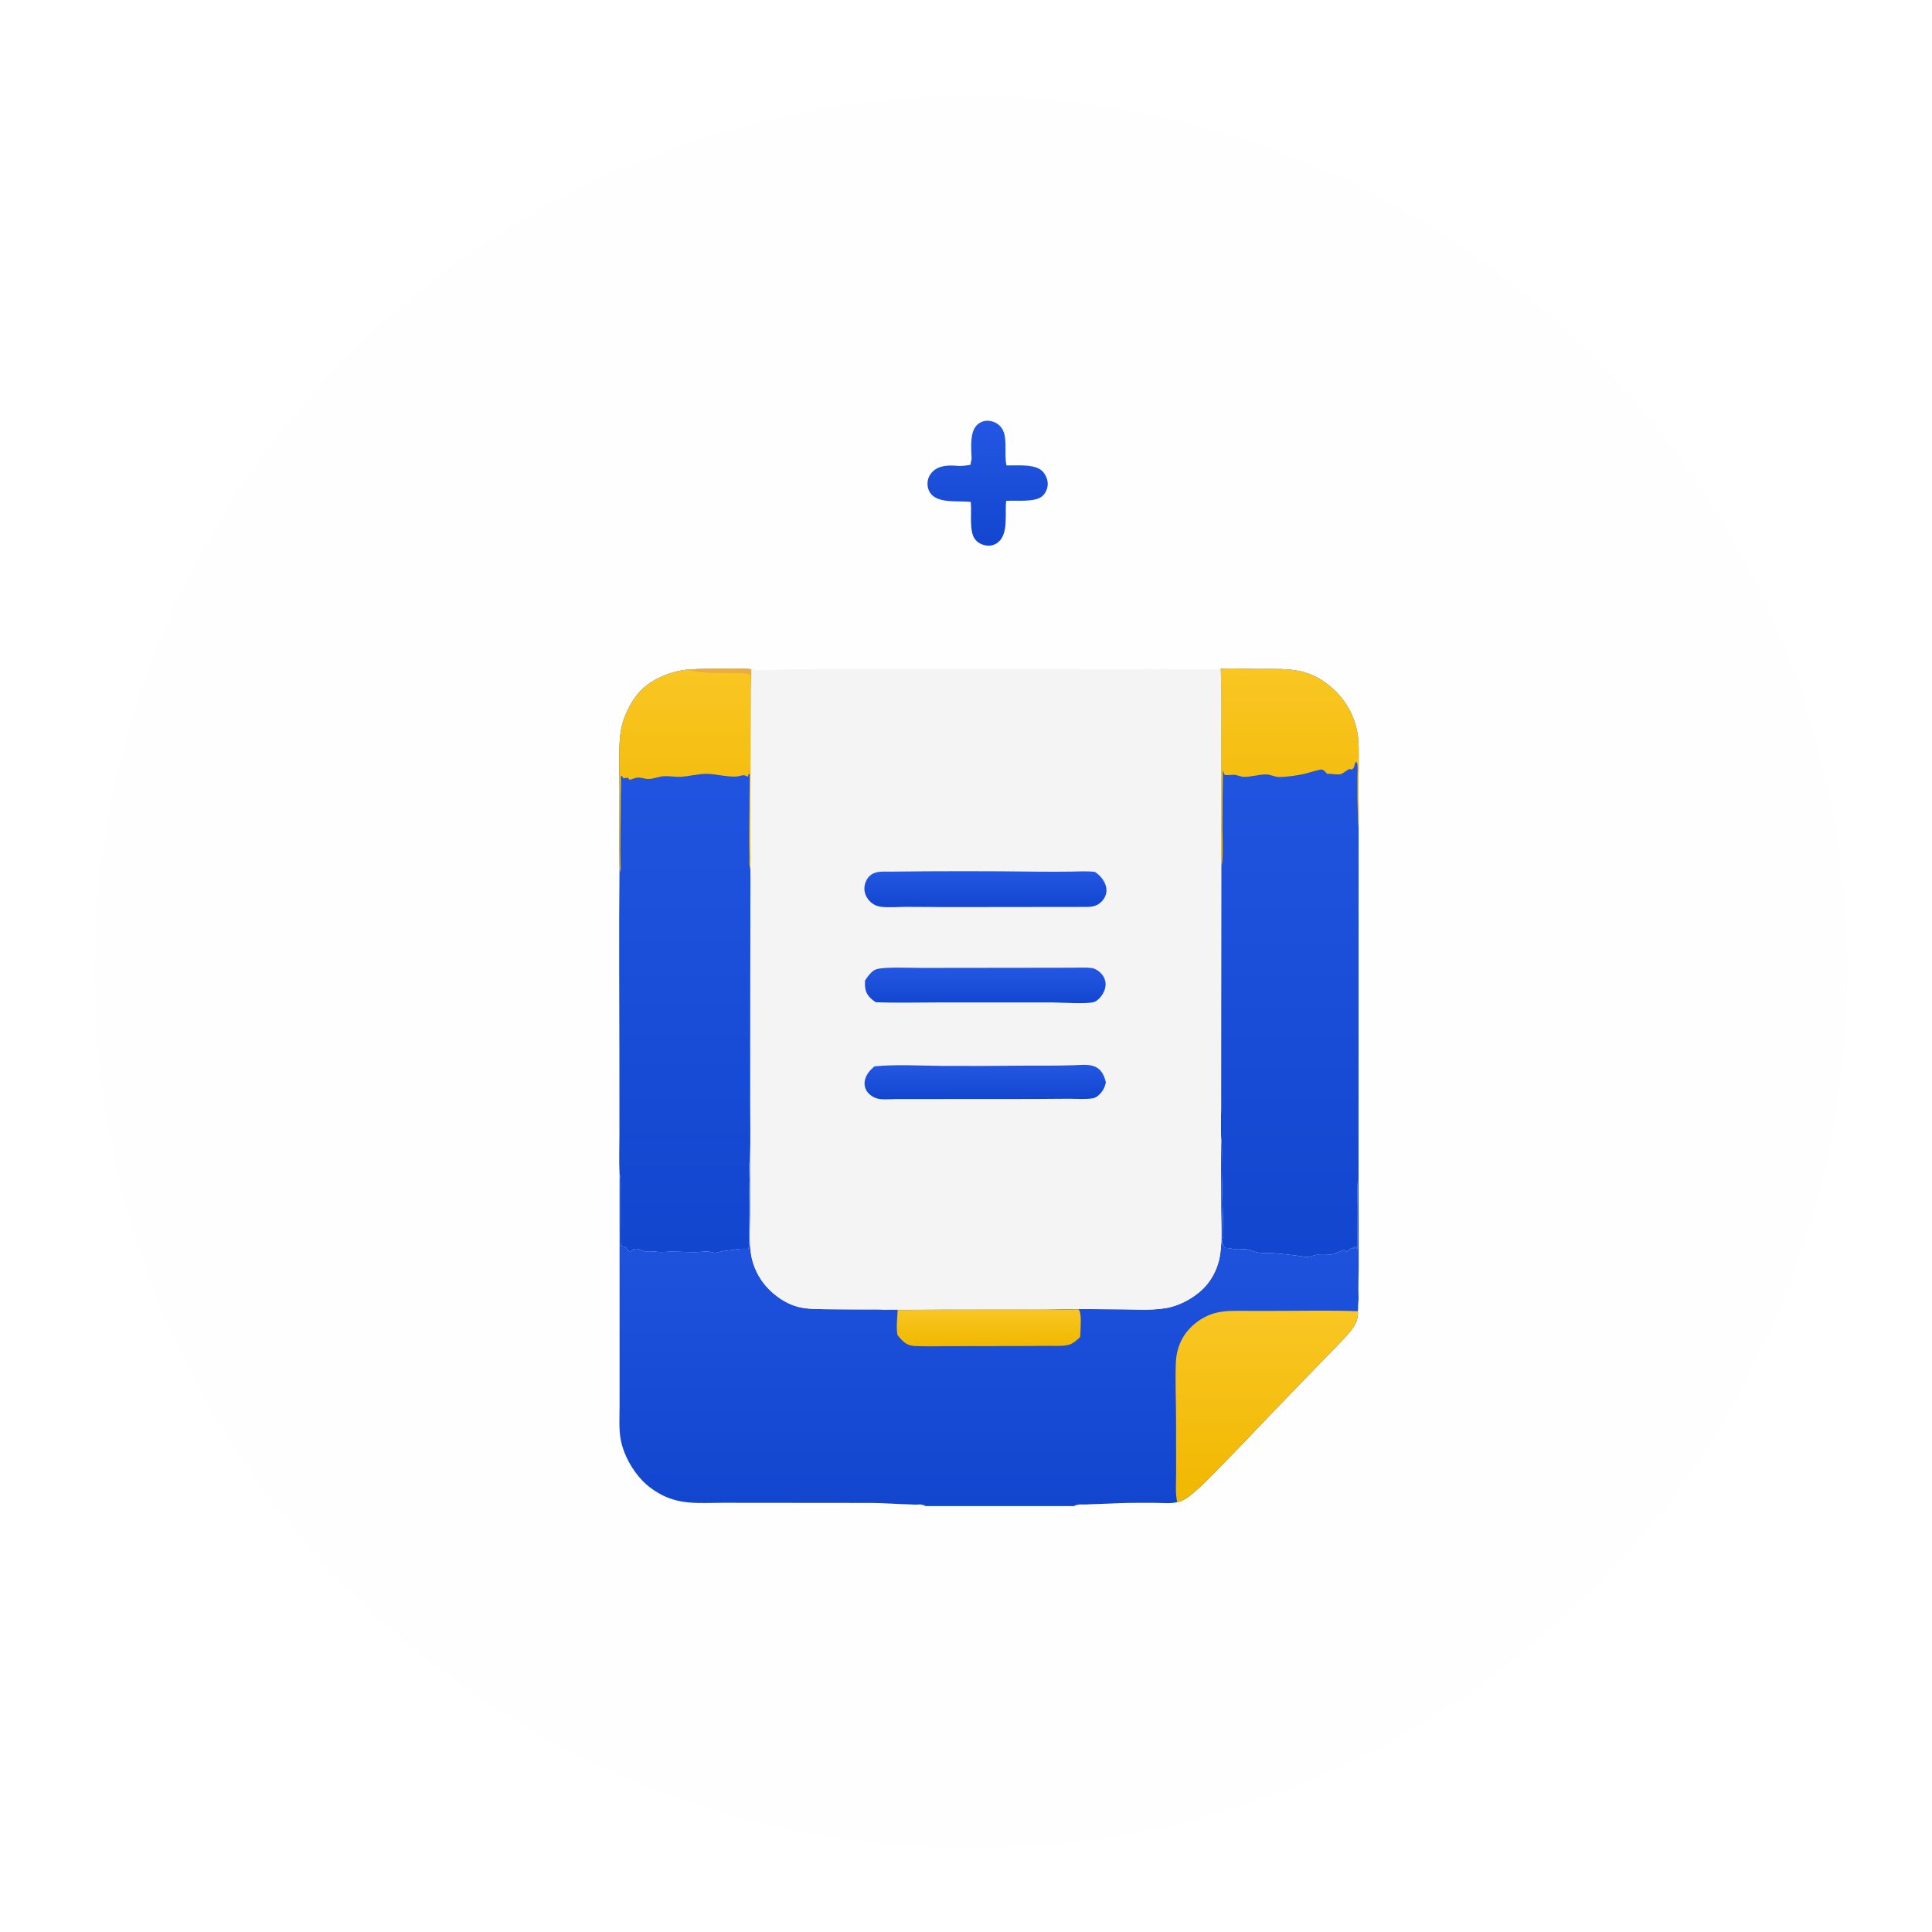
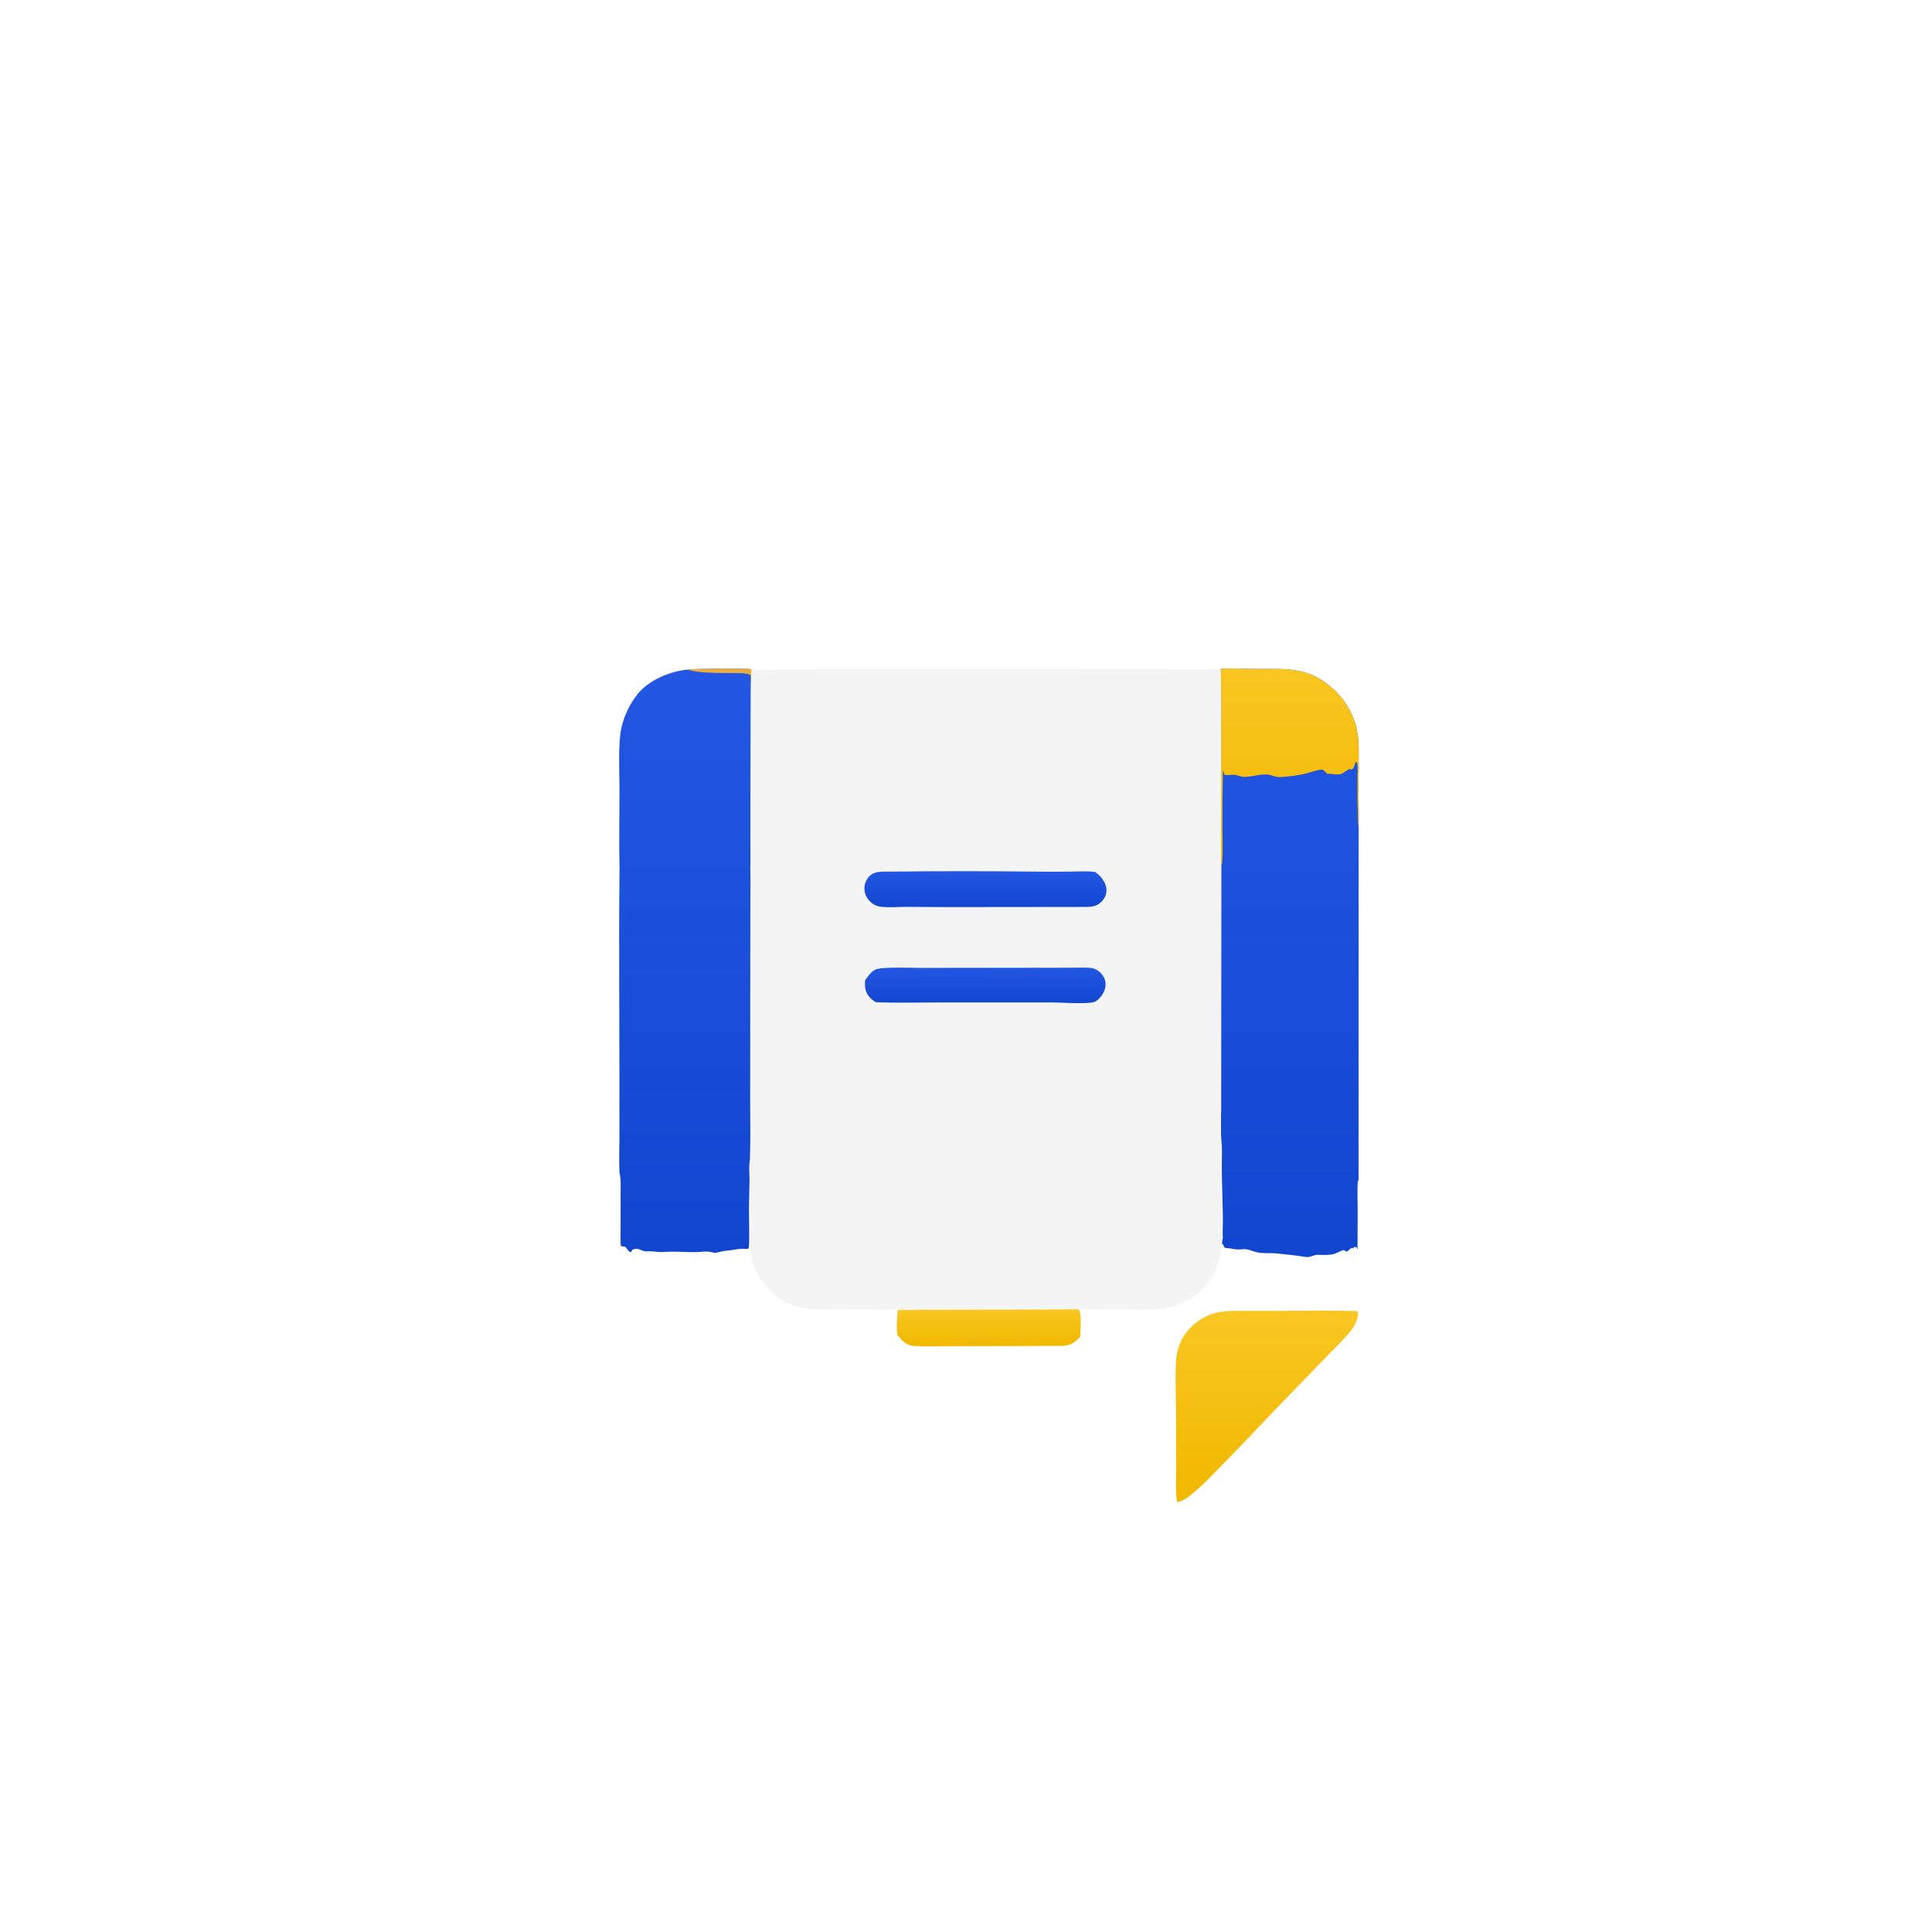
<svg xmlns="http://www.w3.org/2000/svg" width="85" height="85" viewBox="0 0 85 85" fill="none">
  <g filter="url(#filter0_d_2286_43282)">
-     <circle cx="42.706" cy="42.171" r="38.545" fill="#FEFEFE" />
-   </g>
+     </g>
  <g clip-path="url(#clip0_2286_43282)">
-     <path d="M42.747 20.185C42.733 19.761 42.657 19.058 42.957 18.727C43.017 18.66 43.09 18.607 43.171 18.57C43.252 18.533 43.34 18.513 43.428 18.512C43.641 18.507 43.858 18.596 44.006 18.753C44.386 19.153 44.152 19.961 44.283 20.478C44.728 20.487 45.554 20.395 45.875 20.745C46.013 20.896 46.102 21.105 46.096 21.313C46.092 21.412 46.068 21.509 46.027 21.598C45.985 21.687 45.926 21.766 45.853 21.831C45.529 22.113 44.69 22.003 44.268 22.037C44.203 22.589 44.375 23.47 43.926 23.846C43.783 23.966 43.604 24.026 43.42 24.004C43.21 23.979 43.007 23.881 42.881 23.702C42.629 23.342 42.759 22.536 42.709 22.083C42.192 22.018 41.288 22.165 40.947 21.715C40.827 21.556 40.784 21.355 40.817 21.158C40.851 20.953 40.973 20.774 41.141 20.66C41.462 20.441 41.861 20.474 42.226 20.5C42.387 20.497 42.536 20.48 42.694 20.451L42.747 20.185Z" fill="url(#paint0_linear_2286_43282)" />
    <path d="M30.228 29.462C30.49 29.423 32.829 29.383 33.057 29.448C33.055 29.675 33.061 29.907 33.036 30.133L33.02 35.275L33.019 37.219C33.018 37.544 33.035 37.883 33.011 38.206C33.041 38.777 33.015 39.361 33.014 39.934L33.011 43.224L33.009 48.456C33.008 49.296 33.022 50.139 33.003 50.98C33 50.995 32.996 51.009 32.993 51.025C32.938 51.287 32.977 51.639 32.976 51.91C32.974 52.33 32.953 52.748 32.952 53.167C32.952 53.689 32.971 54.216 32.957 54.737C32.955 54.809 32.95 54.883 32.92 54.95L32.877 54.947C32.693 54.935 32.495 54.942 32.313 54.979C32.149 55.013 31.985 55.016 31.822 55.044C31.705 55.064 31.586 55.108 31.469 55.119C31.416 55.124 31.37 55.107 31.321 55.093C31.104 55.029 30.832 55.088 30.607 55.089C30.233 55.092 29.856 55.064 29.483 55.069C29.352 55.07 29.222 55.087 29.091 55.085C28.931 55.083 28.771 55.056 28.611 55.051C28.53 55.049 28.438 55.064 28.358 55.05C28.307 55.042 28.267 55.021 28.22 55C28.095 54.945 27.982 54.922 27.848 54.971C27.758 55.003 27.821 55.131 27.695 55.067C27.611 55.023 27.58 54.899 27.504 54.857C27.441 54.824 27.388 54.861 27.312 54.809C27.29 54.532 27.304 54.247 27.304 53.969L27.304 52.498C27.303 52.226 27.327 51.876 27.257 51.614C27.228 51.074 27.253 50.519 27.252 49.977L27.251 46.796C27.25 43.917 27.224 41.036 27.256 38.158C27.229 37.037 27.255 35.909 27.255 34.788C27.255 34.014 27.186 32.751 27.336 32.036C27.447 31.508 27.71 30.963 28.044 30.546C28.544 29.922 29.461 29.539 30.228 29.462Z" fill="url(#paint1_linear_2286_43282)" />
-     <path d="M30.228 29.462C30.49 29.423 32.829 29.383 33.057 29.448C33.055 29.675 33.061 29.907 33.036 30.133L33.02 35.275L33.019 37.219C33.018 37.544 33.035 37.883 33.011 38.206C33.006 38.195 33.001 38.183 32.996 38.172C32.951 38.056 32.974 37.866 32.971 37.738C32.946 36.792 32.977 35.848 32.976 34.902C32.976 34.583 32.997 34.247 32.975 33.929L32.931 33.936L32.977 33.947L32.985 34.041L32.928 34.066L32.919 34.15L32.892 34.17C32.885 34.166 32.879 34.162 32.872 34.159C32.75 34.09 32.68 34.1 32.55 34.138C32.193 34.242 31.464 34.037 31.076 34.044C30.72 34.051 30.356 34.143 30 34.173C29.74 34.195 29.479 34.137 29.217 34.15C28.989 34.161 28.776 34.261 28.553 34.272C28.388 34.281 28.217 34.199 28.056 34.21C27.929 34.219 27.811 34.295 27.683 34.302L27.642 34.227C27.566 34.214 27.496 34.232 27.421 34.246C27.417 34.237 27.413 34.227 27.408 34.217C27.389 34.176 27.398 34.192 27.372 34.154L27.313 34.139C27.314 34.149 27.314 34.159 27.315 34.169C27.328 34.477 27.309 34.798 27.309 35.107C27.309 36.181 27.277 37.262 27.305 38.334L27.282 38.342C27.275 38.281 27.27 38.218 27.256 38.158C27.229 37.037 27.255 35.909 27.255 34.788C27.255 34.014 27.186 32.751 27.336 32.036C27.447 31.508 27.71 30.963 28.044 30.546C28.544 29.922 29.461 29.539 30.228 29.462Z" fill="url(#paint2_linear_2286_43282)" />
    <path d="M30.229 29.462C30.491 29.423 32.83 29.383 33.058 29.448C33.056 29.675 33.062 29.907 33.037 30.133C33.019 29.995 33.028 29.851 33.028 29.712C32.971 29.681 32.915 29.652 32.85 29.641C32.63 29.604 32.396 29.616 32.172 29.612C31.577 29.604 30.798 29.624 30.229 29.462Z" fill="#EBAD41" />
    <path d="M53.699 29.427C54.217 29.386 54.757 29.426 55.276 29.43C56.578 29.442 57.514 29.317 58.584 30.247C59.272 30.845 59.689 31.651 59.762 32.573C59.794 32.982 59.768 33.39 59.78 33.799C59.747 34.66 59.795 35.526 59.773 36.388L59.77 51.941L59.737 51.957C59.709 52.353 59.73 52.748 59.731 53.143L59.727 54.97L59.697 54.938L59.71 54.965L59.685 54.869C59.674 54.87 59.644 54.873 59.634 54.871C59.57 54.859 59.615 54.854 59.572 54.862L59.538 54.949L59.519 54.902C59.41 54.895 59.334 55.032 59.252 55.066C59.234 55.073 59.155 55.005 59.133 55C59.07 54.987 58.784 55.145 58.7 55.167C58.483 55.226 58.21 55.215 57.988 55.207C57.815 55.2 57.665 55.313 57.504 55.305C57.382 55.299 57.255 55.269 57.133 55.254C56.809 55.213 56.481 55.175 56.155 55.145C55.897 55.121 55.624 55.15 55.37 55.109C55.2 55.083 55.038 55.005 54.87 54.97C54.709 54.937 54.547 54.984 54.387 54.969C54.233 54.954 54.089 54.907 53.932 54.908C53.836 54.908 53.836 54.733 53.77 54.712L53.753 54.775L53.792 54.474L53.821 54.447L53.794 54.44C53.785 54.138 53.805 53.837 53.801 53.536C53.79 52.836 53.761 52.135 53.753 51.434C53.748 51.011 53.786 50.552 53.73 50.134C53.729 50.126 53.728 50.119 53.727 50.111C53.7 49.677 53.724 49.228 53.724 48.794L53.725 46.251L53.73 38.054C53.711 37.268 53.725 36.478 53.726 35.692L53.726 31.991C53.726 31.138 53.744 30.279 53.699 29.427Z" fill="url(#paint3_linear_2286_43282)" />
    <path d="M53.699 29.427C54.217 29.386 54.757 29.426 55.276 29.43C56.578 29.442 57.514 29.317 58.584 30.247C59.272 30.845 59.689 31.651 59.762 32.573C59.794 32.982 59.768 33.39 59.78 33.799C59.747 34.66 59.795 35.526 59.773 36.388C59.771 36.373 59.768 36.358 59.766 36.342C59.738 36.163 59.748 35.967 59.741 35.785C59.721 35.262 59.718 34.742 59.721 34.219C59.721 34.042 59.741 33.85 59.725 33.674C59.72 33.616 59.715 33.574 59.678 33.527L59.644 33.529C59.617 33.581 59.604 33.62 59.591 33.679C59.575 33.752 59.556 33.802 59.49 33.843C59.447 33.869 59.421 33.836 59.377 33.837C59.304 33.837 59.089 34.04 58.977 34.061C58.785 34.097 58.583 34.025 58.39 34.048C58.337 33.987 58.246 33.876 58.165 33.858C58.074 33.838 57.577 34.001 57.462 34.029C57.069 34.123 56.711 34.17 56.308 34.187C56.092 34.196 55.906 34.068 55.688 34.071C55.367 34.076 55.045 34.181 54.73 34.179C54.576 34.178 54.438 34.088 54.279 34.086C54.182 34.085 53.949 34.126 53.873 34.084C53.849 34.019 53.823 33.953 53.804 33.887C53.789 34.724 53.78 35.559 53.782 36.397C53.782 36.893 53.812 37.412 53.775 37.906C53.771 37.965 53.771 38.008 53.73 38.054C53.711 37.268 53.725 36.478 53.726 35.692L53.726 31.991C53.726 31.138 53.744 30.279 53.699 29.427Z" fill="url(#paint4_linear_2286_43282)" />
-     <path d="M53.727 50.11C53.728 50.118 53.729 50.125 53.73 50.133C53.786 50.551 53.748 51.01 53.754 51.434C53.762 52.134 53.79 52.835 53.801 53.535C53.805 53.836 53.786 54.137 53.794 54.439L53.821 54.446L53.792 54.473L53.753 54.774L53.77 54.711C53.836 54.732 53.837 54.907 53.933 54.907C54.09 54.906 54.233 54.953 54.387 54.968C54.547 54.984 54.71 54.936 54.87 54.969C55.038 55.004 55.2 55.082 55.37 55.108C55.625 55.149 55.897 55.12 56.155 55.145C56.481 55.175 56.809 55.212 57.133 55.253C57.255 55.268 57.382 55.298 57.504 55.304C57.665 55.312 57.815 55.199 57.988 55.206C58.21 55.214 58.483 55.225 58.7 55.166C58.785 55.144 59.07 54.986 59.133 54.999C59.156 55.004 59.234 55.072 59.252 55.065C59.335 55.031 59.41 54.894 59.52 54.901L59.538 54.948L59.572 54.861C59.615 54.853 59.57 54.858 59.634 54.87C59.644 54.872 59.674 54.869 59.685 54.868L59.71 54.965L59.697 54.937L59.727 54.969L59.731 53.142C59.73 52.747 59.709 52.352 59.737 51.956L59.771 51.94L59.777 55.603C59.777 56.109 59.749 56.627 59.773 57.132C59.755 57.318 59.746 57.501 59.744 57.688C59.766 58.114 59.572 58.393 59.307 58.698C58.99 59.062 58.641 59.397 58.306 59.744L56.101 62.025C55.302 62.855 54.517 63.698 53.705 64.516C53.417 64.806 53.136 65.114 52.833 65.388C52.555 65.639 52.166 66.025 51.792 66.088C51.508 66.163 51.145 66.122 50.85 66.12C50.433 66.116 50.016 66.116 49.599 66.123C49.093 66.133 48.588 66.166 48.082 66.177C47.901 66.182 47.71 66.199 47.529 66.187C47.425 66.198 47.342 66.206 47.251 66.262H40.725C40.648 66.212 40.566 66.202 40.478 66.186C40.328 66.211 40.141 66.189 39.987 66.185C39.441 66.174 38.895 66.127 38.35 66.123L31.765 66.117C30.74 66.117 29.868 66.227 28.942 65.672C28.7 65.528 28.472 65.361 28.276 65.157C27.815 64.679 27.445 64.022 27.314 63.36C27.219 62.88 27.259 62.329 27.259 61.839L27.259 59.607L27.258 51.614C27.328 51.876 27.303 52.225 27.304 52.498L27.305 53.969C27.304 54.247 27.29 54.532 27.312 54.808C27.388 54.861 27.442 54.823 27.504 54.857C27.581 54.898 27.611 55.023 27.696 55.066C27.822 55.13 27.759 55.002 27.848 54.97C27.983 54.922 28.095 54.944 28.221 55C28.267 55.02 28.308 55.041 28.358 55.05C28.438 55.064 28.53 55.049 28.611 55.051C28.772 55.055 28.932 55.083 29.092 55.085C29.222 55.086 29.353 55.07 29.484 55.069C29.857 55.064 30.234 55.092 30.607 55.089C30.833 55.087 31.105 55.029 31.322 55.093C31.371 55.107 31.417 55.124 31.469 55.119C31.587 55.107 31.706 55.063 31.822 55.043C31.986 55.015 32.149 55.012 32.314 54.979C32.495 54.941 32.693 54.935 32.878 54.946L32.921 54.949C32.951 54.883 32.956 54.808 32.958 54.736C32.972 54.215 32.952 53.689 32.953 53.167C32.954 52.747 32.975 52.329 32.977 51.91C32.978 51.638 32.939 51.287 32.994 51.024C32.997 51.009 33.001 50.994 33.004 50.979L33.008 53.436C33.007 54.075 32.936 54.81 33.094 55.43C33.221 55.917 33.472 56.36 33.822 56.714C34.151 57.049 34.572 57.333 35.019 57.469C35.442 57.599 35.916 57.593 36.355 57.6C36.944 57.609 37.534 57.604 38.123 57.609C38.385 57.611 38.656 57.6 38.917 57.621C39.2 57.606 39.492 57.623 39.777 57.622L41.572 57.61L45.969 57.606C47.106 57.576 48.25 57.602 49.388 57.605C50.063 57.606 50.837 57.671 51.495 57.508C52.004 57.382 52.555 57.072 52.931 56.7C53.267 56.368 53.517 55.918 53.629 55.454C53.795 54.763 53.724 53.956 53.724 53.246C53.724 52.201 53.713 51.155 53.727 50.11Z" fill="url(#paint5_linear_2286_43282)" />
    <path d="M40.402 57.621C40.686 57.606 40.978 57.624 41.262 57.622L43.058 57.611L47.455 57.606C47.596 57.758 47.54 58.382 47.535 58.602C47.533 58.678 47.527 58.755 47.517 58.83C47.371 58.965 47.204 59.124 47.007 59.171C46.733 59.237 46.391 59.209 46.109 59.212L44.697 59.221L41.745 59.226C41.254 59.225 40.755 59.245 40.264 59.22C39.967 59.204 39.809 59.111 39.61 58.886C39.564 58.835 39.522 58.781 39.48 58.727C39.426 58.361 39.477 58.001 39.493 57.635C39.793 57.63 40.104 57.645 40.402 57.621Z" fill="url(#paint6_linear_2286_43282)" />
    <path d="M51.792 66.088C51.702 65.698 51.746 65.224 51.744 64.821L51.742 62.569C51.743 61.717 51.703 60.858 51.729 60.008C51.749 59.357 51.968 58.8 52.438 58.352C52.745 58.059 53.15 57.832 53.561 57.744C53.987 57.652 54.422 57.672 54.854 57.672L56.176 57.672C57.362 57.673 58.558 57.642 59.743 57.688C59.766 58.114 59.572 58.393 59.307 58.698C58.99 59.062 58.64 59.398 58.305 59.745L56.1 62.025C55.301 62.855 54.517 63.699 53.705 64.516C53.417 64.806 53.135 65.114 52.832 65.388C52.554 65.639 52.166 66.025 51.792 66.088Z" fill="url(#paint7_linear_2286_43282)" />
    <path d="M53.699 29.428C53.743 30.28 53.725 31.138 53.726 31.991L53.726 35.692C53.724 36.479 53.711 37.268 53.729 38.054L53.724 46.251L53.724 48.794C53.723 49.229 53.7 49.678 53.726 50.111C53.712 51.156 53.723 52.203 53.724 53.248C53.724 53.957 53.795 54.764 53.628 55.455C53.516 55.92 53.267 56.369 52.931 56.701C52.554 57.074 52.003 57.383 51.495 57.509C50.837 57.672 50.062 57.607 49.387 57.606C48.249 57.604 47.106 57.578 45.969 57.607L41.572 57.612L39.776 57.623C39.492 57.625 39.2 57.607 38.916 57.622C38.656 57.602 38.384 57.612 38.122 57.61C37.533 57.605 36.943 57.611 36.354 57.601C35.916 57.594 35.441 57.601 35.018 57.471C34.572 57.334 34.15 57.05 33.821 56.715C33.472 56.361 33.221 55.918 33.093 55.431C32.935 54.811 33.006 54.076 33.007 53.437L33.003 50.981C33.022 50.14 33.008 49.297 33.009 48.457L33.011 43.225L33.014 39.935C33.015 39.362 33.041 38.778 33.011 38.207C33.035 37.883 33.018 37.545 33.019 37.22L33.02 35.276L33.036 30.134C33.061 29.908 33.055 29.676 33.057 29.449L33.1 29.458C33.415 29.528 34.323 29.447 34.706 29.444L38.396 29.44L49.319 29.438C50.139 29.436 50.962 29.431 51.782 29.445C52.164 29.451 52.545 29.451 52.928 29.45C53.184 29.449 53.445 29.462 53.699 29.428Z" fill="#F4F4F4" />
-     <path d="M47.3 46.863C47.615 46.852 48.004 46.803 48.28 46.984C48.498 47.128 48.595 47.371 48.654 47.619C48.616 47.815 48.531 47.983 48.395 48.128C48.313 48.216 48.201 48.299 48.081 48.32C47.752 48.375 47.383 48.34 47.049 48.34L45.455 48.351L39.404 48.355C39.19 48.357 38.963 48.376 38.75 48.358C38.533 48.34 38.314 48.231 38.175 48.058C38.064 47.92 38.019 47.748 38.044 47.572C38.083 47.297 38.272 47.077 38.48 46.914C39.444 46.82 40.445 46.888 41.414 46.894C42.596 46.902 43.779 46.898 44.961 46.885C45.741 46.88 46.521 46.894 47.3 46.863Z" fill="url(#paint8_linear_2286_43282)" />
    <path d="M40.522 42.584L45.603 42.578L47.169 42.575C47.453 42.575 47.752 42.555 48.032 42.59C48.17 42.607 48.304 42.693 48.405 42.787C48.547 42.92 48.642 43.102 48.642 43.302C48.642 43.528 48.527 43.754 48.375 43.912C48.308 43.982 48.227 44.054 48.134 44.084C47.821 44.185 46.674 44.105 46.274 44.102L41.419 44.102C40.461 44.102 39.494 44.13 38.537 44.094C38.432 44.033 38.337 43.957 38.255 43.867C38.056 43.648 38.046 43.419 38.057 43.136C38.136 43.017 38.228 42.894 38.328 42.792C38.404 42.715 38.485 42.661 38.589 42.634C38.987 42.532 40.064 42.585 40.522 42.584Z" fill="url(#paint9_linear_2286_43282)" />
    <path d="M39.155 38.348C41.319 38.322 43.483 38.322 45.647 38.349C46.133 38.355 46.619 38.354 47.105 38.347C47.458 38.342 47.826 38.316 48.175 38.361C48.247 38.413 48.319 38.466 48.381 38.53C48.55 38.703 48.685 38.932 48.68 39.185C48.675 39.373 48.589 39.544 48.458 39.673C48.221 39.907 47.97 39.902 47.663 39.901L41.509 39.908C40.954 39.908 40.398 39.895 39.843 39.898C39.493 39.9 39.121 39.934 38.774 39.896C38.607 39.878 38.46 39.82 38.331 39.709C38.163 39.566 38.041 39.359 38.03 39.132C38.021 38.929 38.096 38.716 38.232 38.568C38.478 38.303 38.83 38.352 39.155 38.348Z" fill="url(#paint10_linear_2286_43282)" />
  </g>
  <defs>
    <filter id="filter0_d_2286_43282" x="0.547" y="0.614" width="84.318" height="84.318" filterUnits="userSpaceOnUse" color-interpolation-filters="sRGB">
      <feFlood flood-opacity="0" result="BackgroundImageFix" />
      <feColorMatrix in="SourceAlpha" type="matrix" values="0 0 0 0 0 0 0 0 0 0 0 0 0 0 0 0 0 0 127 0" result="hardAlpha" />
      <feOffset dy="0.602" />
      <feGaussianBlur stdDeviation="1.807" />
      <feComposite in2="hardAlpha" operator="out" />
      <feColorMatrix type="matrix" values="0 0 0 0 0.137 0 0 0 0 0.341 0 0 0 0 0.894 0 0 0 0.15 0" />
      <feBlend mode="normal" in2="BackgroundImageFix" result="effect1_dropShadow_2286_43282" />
      <feBlend mode="normal" in="SourceGraphic" in2="effect1_dropShadow_2286_43282" result="shape" />
    </filter>
    <linearGradient id="paint0_linear_2286_43282" x1="43.451" y1="18.512" x2="43.451" y2="24.008" gradientUnits="userSpaceOnUse">
      <stop stop-color="#2357E3" />
      <stop offset="1" stop-color="#1346CF" />
    </linearGradient>
    <linearGradient id="paint1_linear_2286_43282" x1="30.148" y1="29.414" x2="30.148" y2="55.12" gradientUnits="userSpaceOnUse">
      <stop stop-color="#2357E3" />
      <stop offset="1" stop-color="#1346CF" />
    </linearGradient>
    <linearGradient id="paint2_linear_2286_43282" x1="30.148" y1="29.414" x2="30.148" y2="38.342" gradientUnits="userSpaceOnUse">
      <stop stop-color="#F9C623" />
      <stop offset="1" stop-color="#F1B800" />
    </linearGradient>
    <linearGradient id="paint3_linear_2286_43282" x1="56.74" y1="29.409" x2="56.74" y2="55.305" gradientUnits="userSpaceOnUse">
      <stop stop-color="#2357E3" />
      <stop offset="1" stop-color="#1346CF" />
    </linearGradient>
    <linearGradient id="paint4_linear_2286_43282" x1="56.74" y1="29.409" x2="56.74" y2="38.054" gradientUnits="userSpaceOnUse">
      <stop stop-color="#F9C623" />
      <stop offset="1" stop-color="#F1B800" />
    </linearGradient>
    <linearGradient id="paint5_linear_2286_43282" x1="43.514" y1="50.11" x2="43.514" y2="66.262" gradientUnits="userSpaceOnUse">
      <stop stop-color="#2357E3" />
      <stop offset="1" stop-color="#1346CF" />
    </linearGradient>
    <linearGradient id="paint6_linear_2286_43282" x1="43.503" y1="57.606" x2="43.503" y2="59.233" gradientUnits="userSpaceOnUse">
      <stop stop-color="#F9C623" />
      <stop offset="1" stop-color="#F1B800" />
    </linearGradient>
    <linearGradient id="paint7_linear_2286_43282" x1="55.733" y1="57.663" x2="55.733" y2="66.088" gradientUnits="userSpaceOnUse">
      <stop stop-color="#F9C623" />
      <stop offset="1" stop-color="#F1B800" />
    </linearGradient>
    <linearGradient id="paint8_linear_2286_43282" x1="43.346" y1="46.849" x2="43.346" y2="48.366" gradientUnits="userSpaceOnUse">
      <stop stop-color="#2357E3" />
      <stop offset="1" stop-color="#1346CF" />
    </linearGradient>
    <linearGradient id="paint9_linear_2286_43282" x1="43.348" y1="42.569" x2="43.348" y2="44.135" gradientUnits="userSpaceOnUse">
      <stop stop-color="#2357E3" />
      <stop offset="1" stop-color="#1346CF" />
    </linearGradient>
    <linearGradient id="paint10_linear_2286_43282" x1="43.355" y1="38.329" x2="43.355" y2="39.914" gradientUnits="userSpaceOnUse">
      <stop stop-color="#2357E3" />
      <stop offset="1" stop-color="#1346CF" />
    </linearGradient>
    <clipPath id="clip0_2286_43282">
      <rect width="46.977" height="48.182" fill="white" transform="translate(19.819 18.08)" />
    </clipPath>
  </defs>
</svg>